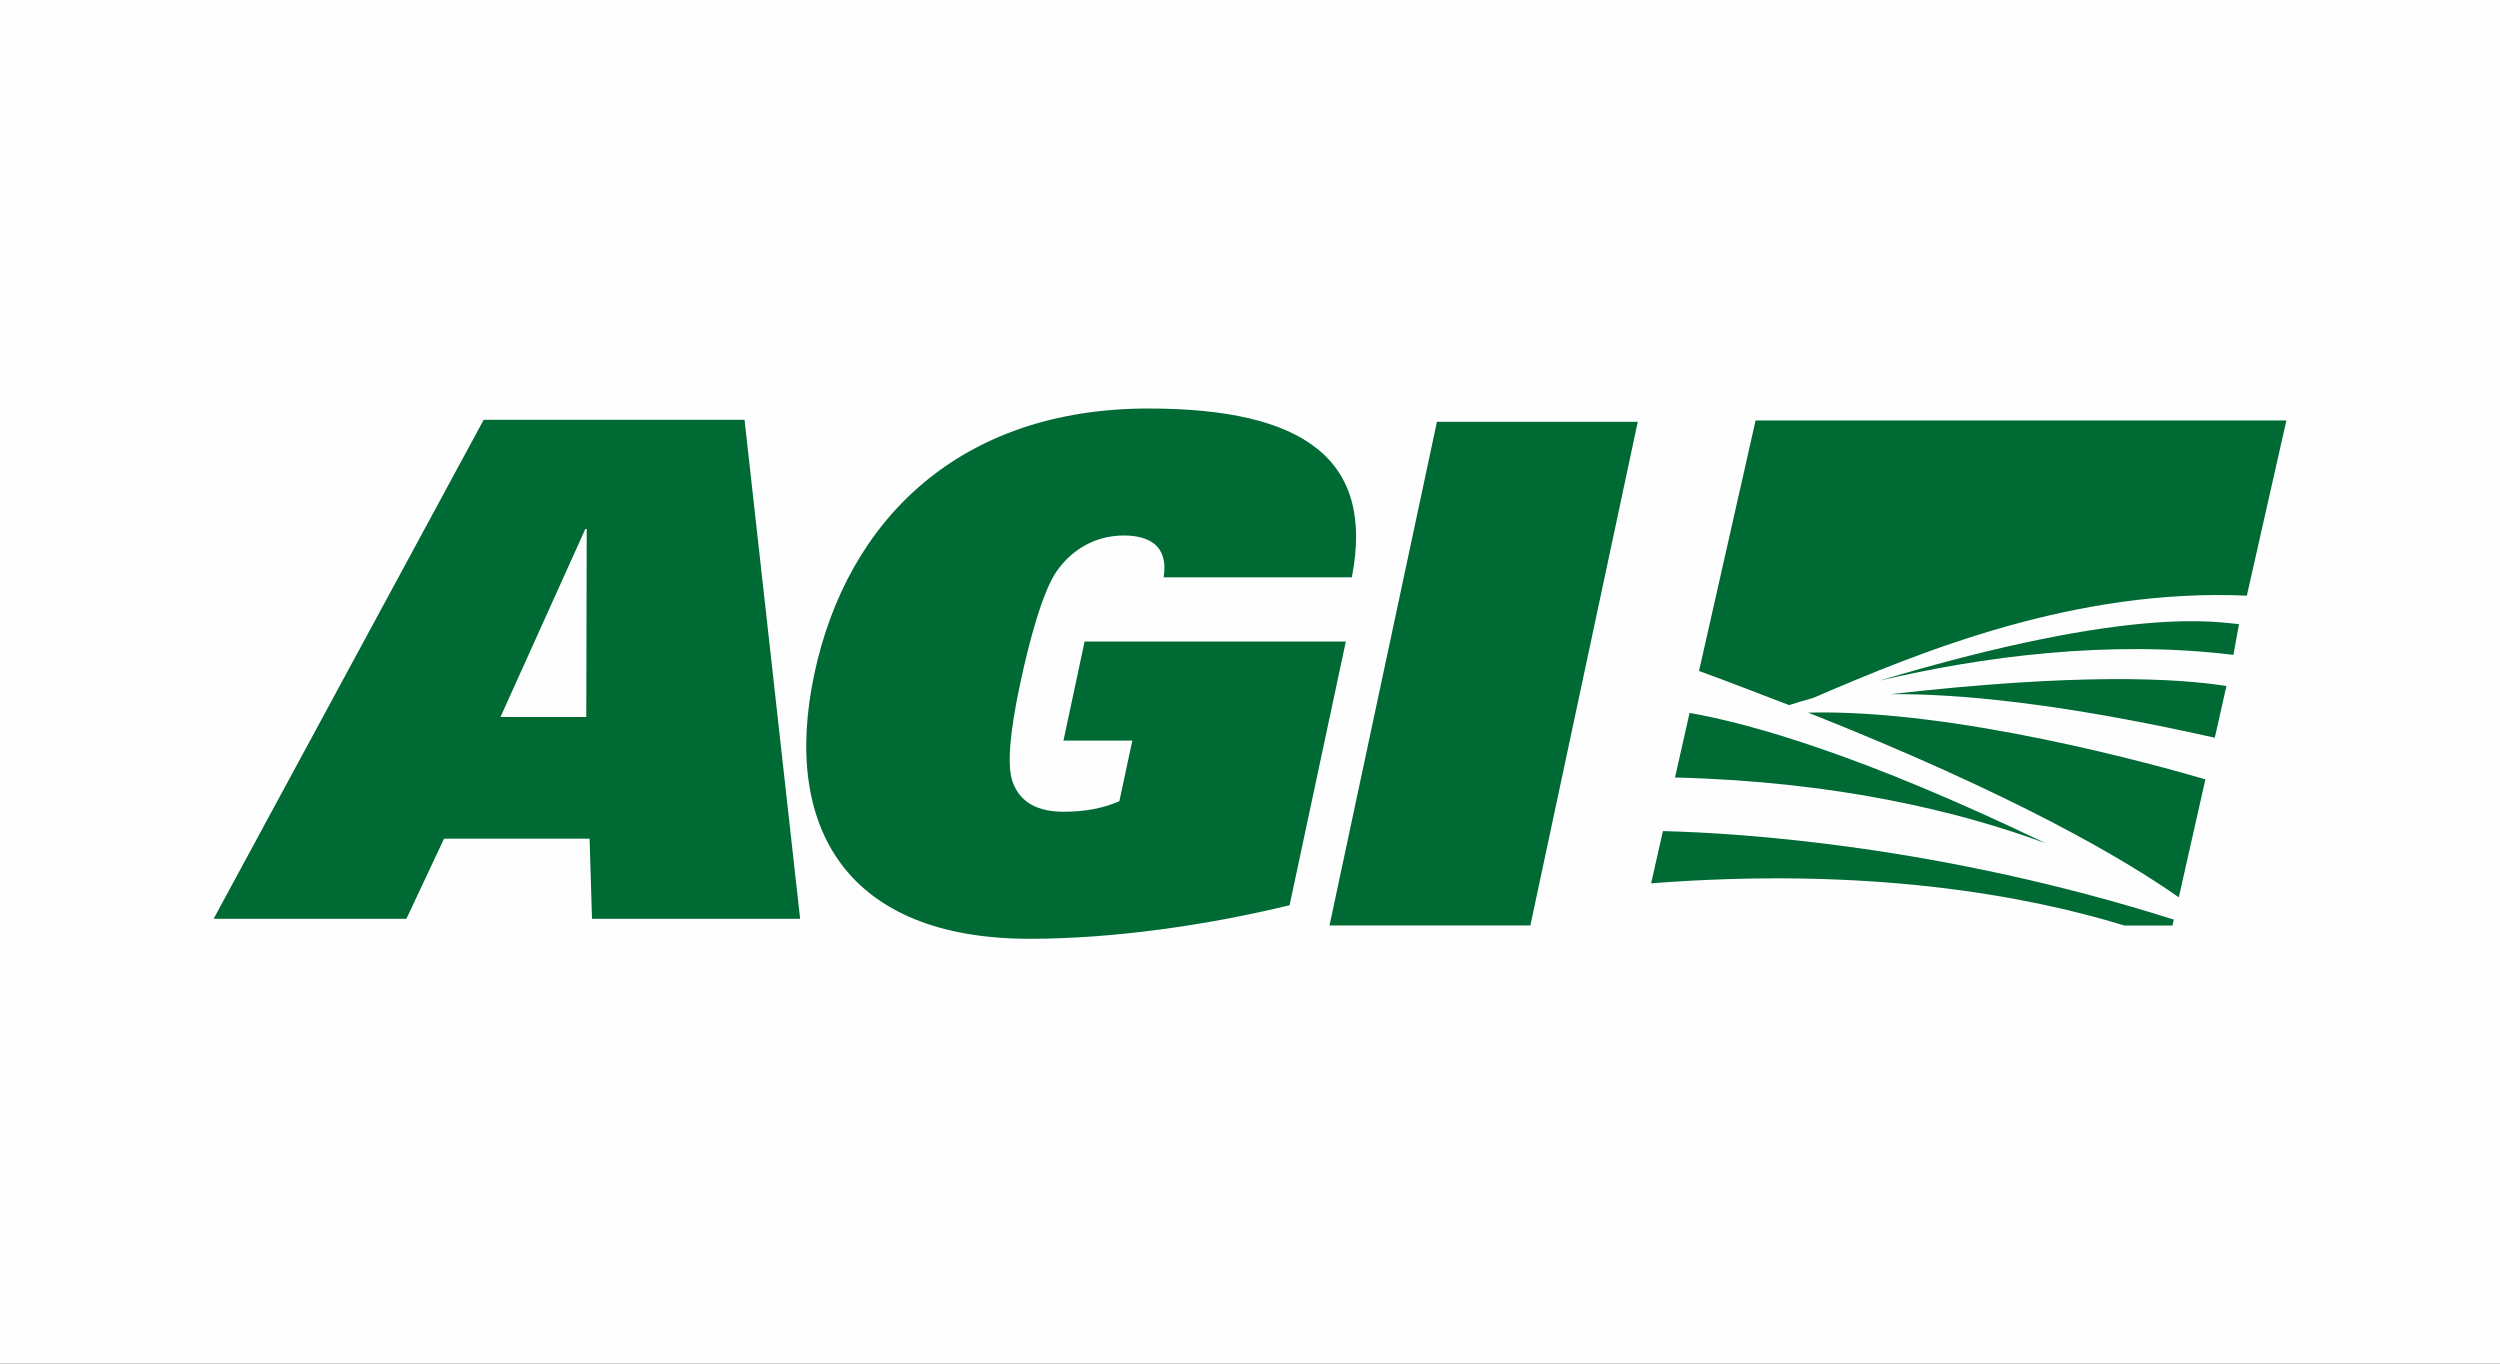
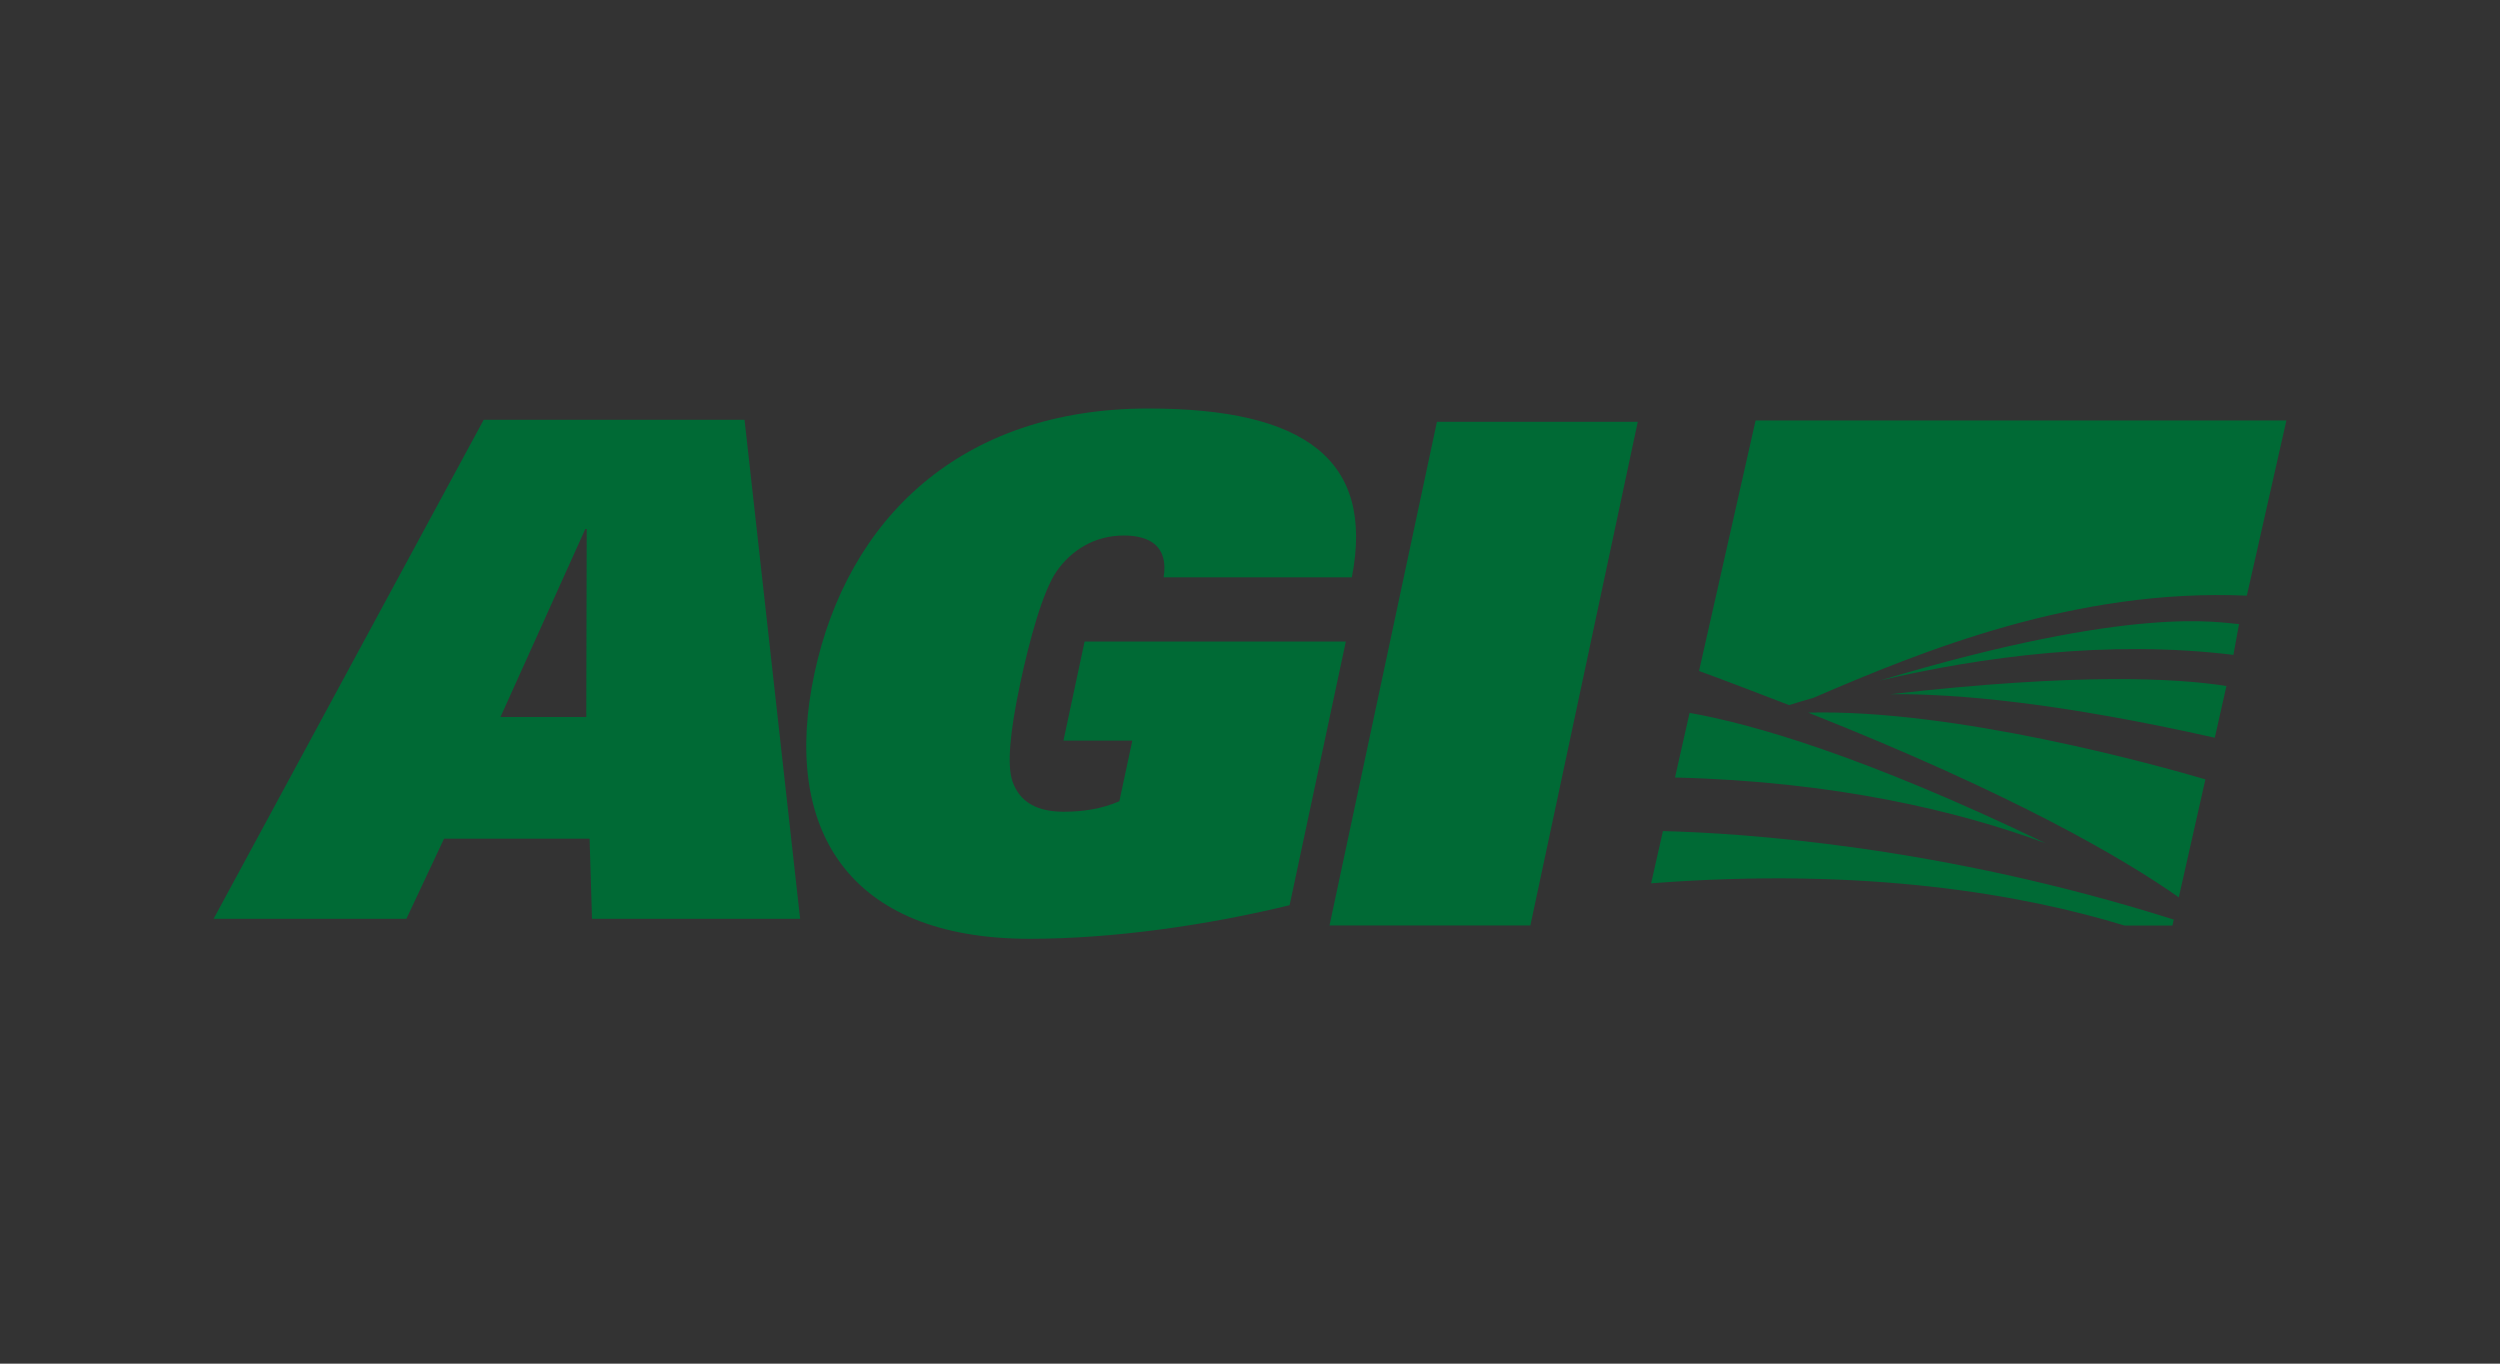
<svg xmlns="http://www.w3.org/2000/svg" xml:space="preserve" width="58.208mm" height="31.75mm" version="1.0" style="shape-rendering:geometricPrecision; text-rendering:geometricPrecision; image-rendering:optimizeQuality; fill-rule:evenodd; clip-rule:evenodd" viewBox="0 0 5820.84 3175">
  <rect x="0" y="0" width="5820.84" height="3175" fill="#333333" stroke="none" />
  <defs>
    <style type="text/css">
   
    .fil0 {fill:#FEFEFE}
    .fil1 {fill:#006A35}
   
  </style>
  </defs>
  <g id="Capa_x0020_1">
-     <path class="fil0" d="M-0 0l5820.84 0 0 3175 -5820.84 0 0 -3175z" />
-     <path class="fil1" d="M1126.17 977.44l607.37 0 129.43 1161.9 -484.58 0 -5.65 -186.67 -338.85 0 -87.71 186.67 -448.86 0 628.85 -1161.9zm236.6 254.31l-197.46 437.69 199.74 0 1.03 -437.69 -3.31 0zm1113.33 492.57l49.21 -230.61 608.22 0 -130.91 613.92c-193.18,47.05 -412.37,78.21 -605.31,78.21 -425.11,0 -577.6,-258.5 -501.1,-617.47 76.62,-358.92 339.33,-617.21 777.56,-617.21 362.98,0 527.37,118.6 473.75,393.06l-438.28 0.01c6.37,-37.35 -3.17,-61.69 -19.68,-76.32 -16.48,-14.55 -42.92,-21.09 -72.3,-21.09 -70.34,0 -123.74,35.72 -156.68,82.83 -32.94,47.05 -64.05,162.41 -85.14,261.49 -24.3,113.68 -31.11,191.67 -17.8,228.99 17.37,48.77 58.65,69.87 119.16,69.87 44.16,0 88.05,-6.5 129.43,-24.38l30.21 -141.28 -160.34 -0.02zm619.45 430.41l250.11 -1172.67 467.63 0 -250.07 1172.69 -467.59 -0.02 -0.08 0zm1306.28 -538.43c436.79,-49.88 667.23,-37.3 782.06,-19l-27.09 120.36c-358.97,-80.69 -598.65,-102.86 -754.97,-101.36zm-529.97 318.74c186.08,4.7 648.57,34.78 1189.38,206.04l-3.09 13.91 -111.42 0c-234.42,-71.62 -599.71,-137.17 -1102.34,-98.32l27.47 -121.58 0 -0.05zm338.13 -275.84c343.01,-8.73 814.7,123.09 924.92,155.43l-61.95 274.64c-127.38,-89.5 -382.63,-239.47 -862.96,-430.07l-0.01 0zm-276.08 0.65c143.33,25.24 402.93,98.53 829.25,303.6 -203.65,-75.18 -489.07,-143.84 -863.18,-153.17l33.93 -150.43zm153.68 -680.88l1235.91 0 -92.1 407.91c-398.59,-17.55 -756.14,128.91 -1009.28,237.96 -19.55,5.56 -38.43,11.26 -56.57,16.85 -67.93,-25.84 -140.57,-54.41 -209.62,-79.41l131.7 -583.31 -0.04 0zm288.66 605.77c600.3,-179.82 794.09,-133.57 836.96,-131.7l-13.1 71.75c-291.23,-35.59 -586.33,4.29 -823.86,59.95z" />
+     <path class="fil1" d="M1126.17 977.44l607.37 0 129.43 1161.9 -484.58 0 -5.65 -186.67 -338.85 0 -87.71 186.67 -448.86 0 628.85 -1161.9zm236.6 254.31l-197.46 437.69 199.74 0 1.03 -437.69 -3.31 0zm1113.33 492.57l49.21 -230.61 608.22 0 -130.91 613.92c-193.18,47.05 -412.37,78.21 -605.31,78.21 -425.11,0 -577.6,-258.5 -501.1,-617.47 76.62,-358.92 339.33,-617.21 777.56,-617.21 362.98,0 527.37,118.6 473.75,393.06l-438.28 0.01c6.37,-37.35 -3.17,-61.69 -19.68,-76.32 -16.48,-14.55 -42.92,-21.09 -72.3,-21.09 -70.34,0 -123.74,35.72 -156.68,82.83 -32.94,47.05 -64.05,162.41 -85.14,261.49 -24.3,113.68 -31.11,191.67 -17.8,228.99 17.37,48.77 58.65,69.87 119.16,69.87 44.16,0 88.05,-6.5 129.43,-24.38l30.21 -141.28 -160.34 -0.02zm619.45 430.41l250.11 -1172.67 467.63 0 -250.07 1172.69 -467.59 -0.02 -0.08 0zm1306.28 -538.43c436.79,-49.88 667.23,-37.3 782.06,-19l-27.09 120.36c-358.97,-80.69 -598.65,-102.86 -754.97,-101.36zm-529.97 318.74c186.08,4.7 648.57,34.78 1189.38,206.04l-3.09 13.91 -111.42 0c-234.42,-71.62 -599.71,-137.17 -1102.34,-98.32l27.47 -121.58 0 -0.05zm338.13 -275.84c343.01,-8.73 814.7,123.09 924.92,155.43l-61.95 274.64c-127.38,-89.5 -382.63,-239.47 -862.96,-430.07l-0.01 0zm-276.08 0.65c143.33,25.24 402.93,98.53 829.25,303.6 -203.65,-75.18 -489.07,-143.84 -863.18,-153.17l33.93 -150.43m153.68 -680.88l1235.91 0 -92.1 407.91c-398.59,-17.55 -756.14,128.91 -1009.28,237.96 -19.55,5.56 -38.43,11.26 -56.57,16.85 -67.93,-25.84 -140.57,-54.41 -209.62,-79.41l131.7 -583.31 -0.04 0zm288.66 605.77c600.3,-179.82 794.09,-133.57 836.96,-131.7l-13.1 71.75c-291.23,-35.59 -586.33,4.29 -823.86,59.95z" />
  </g>
</svg>